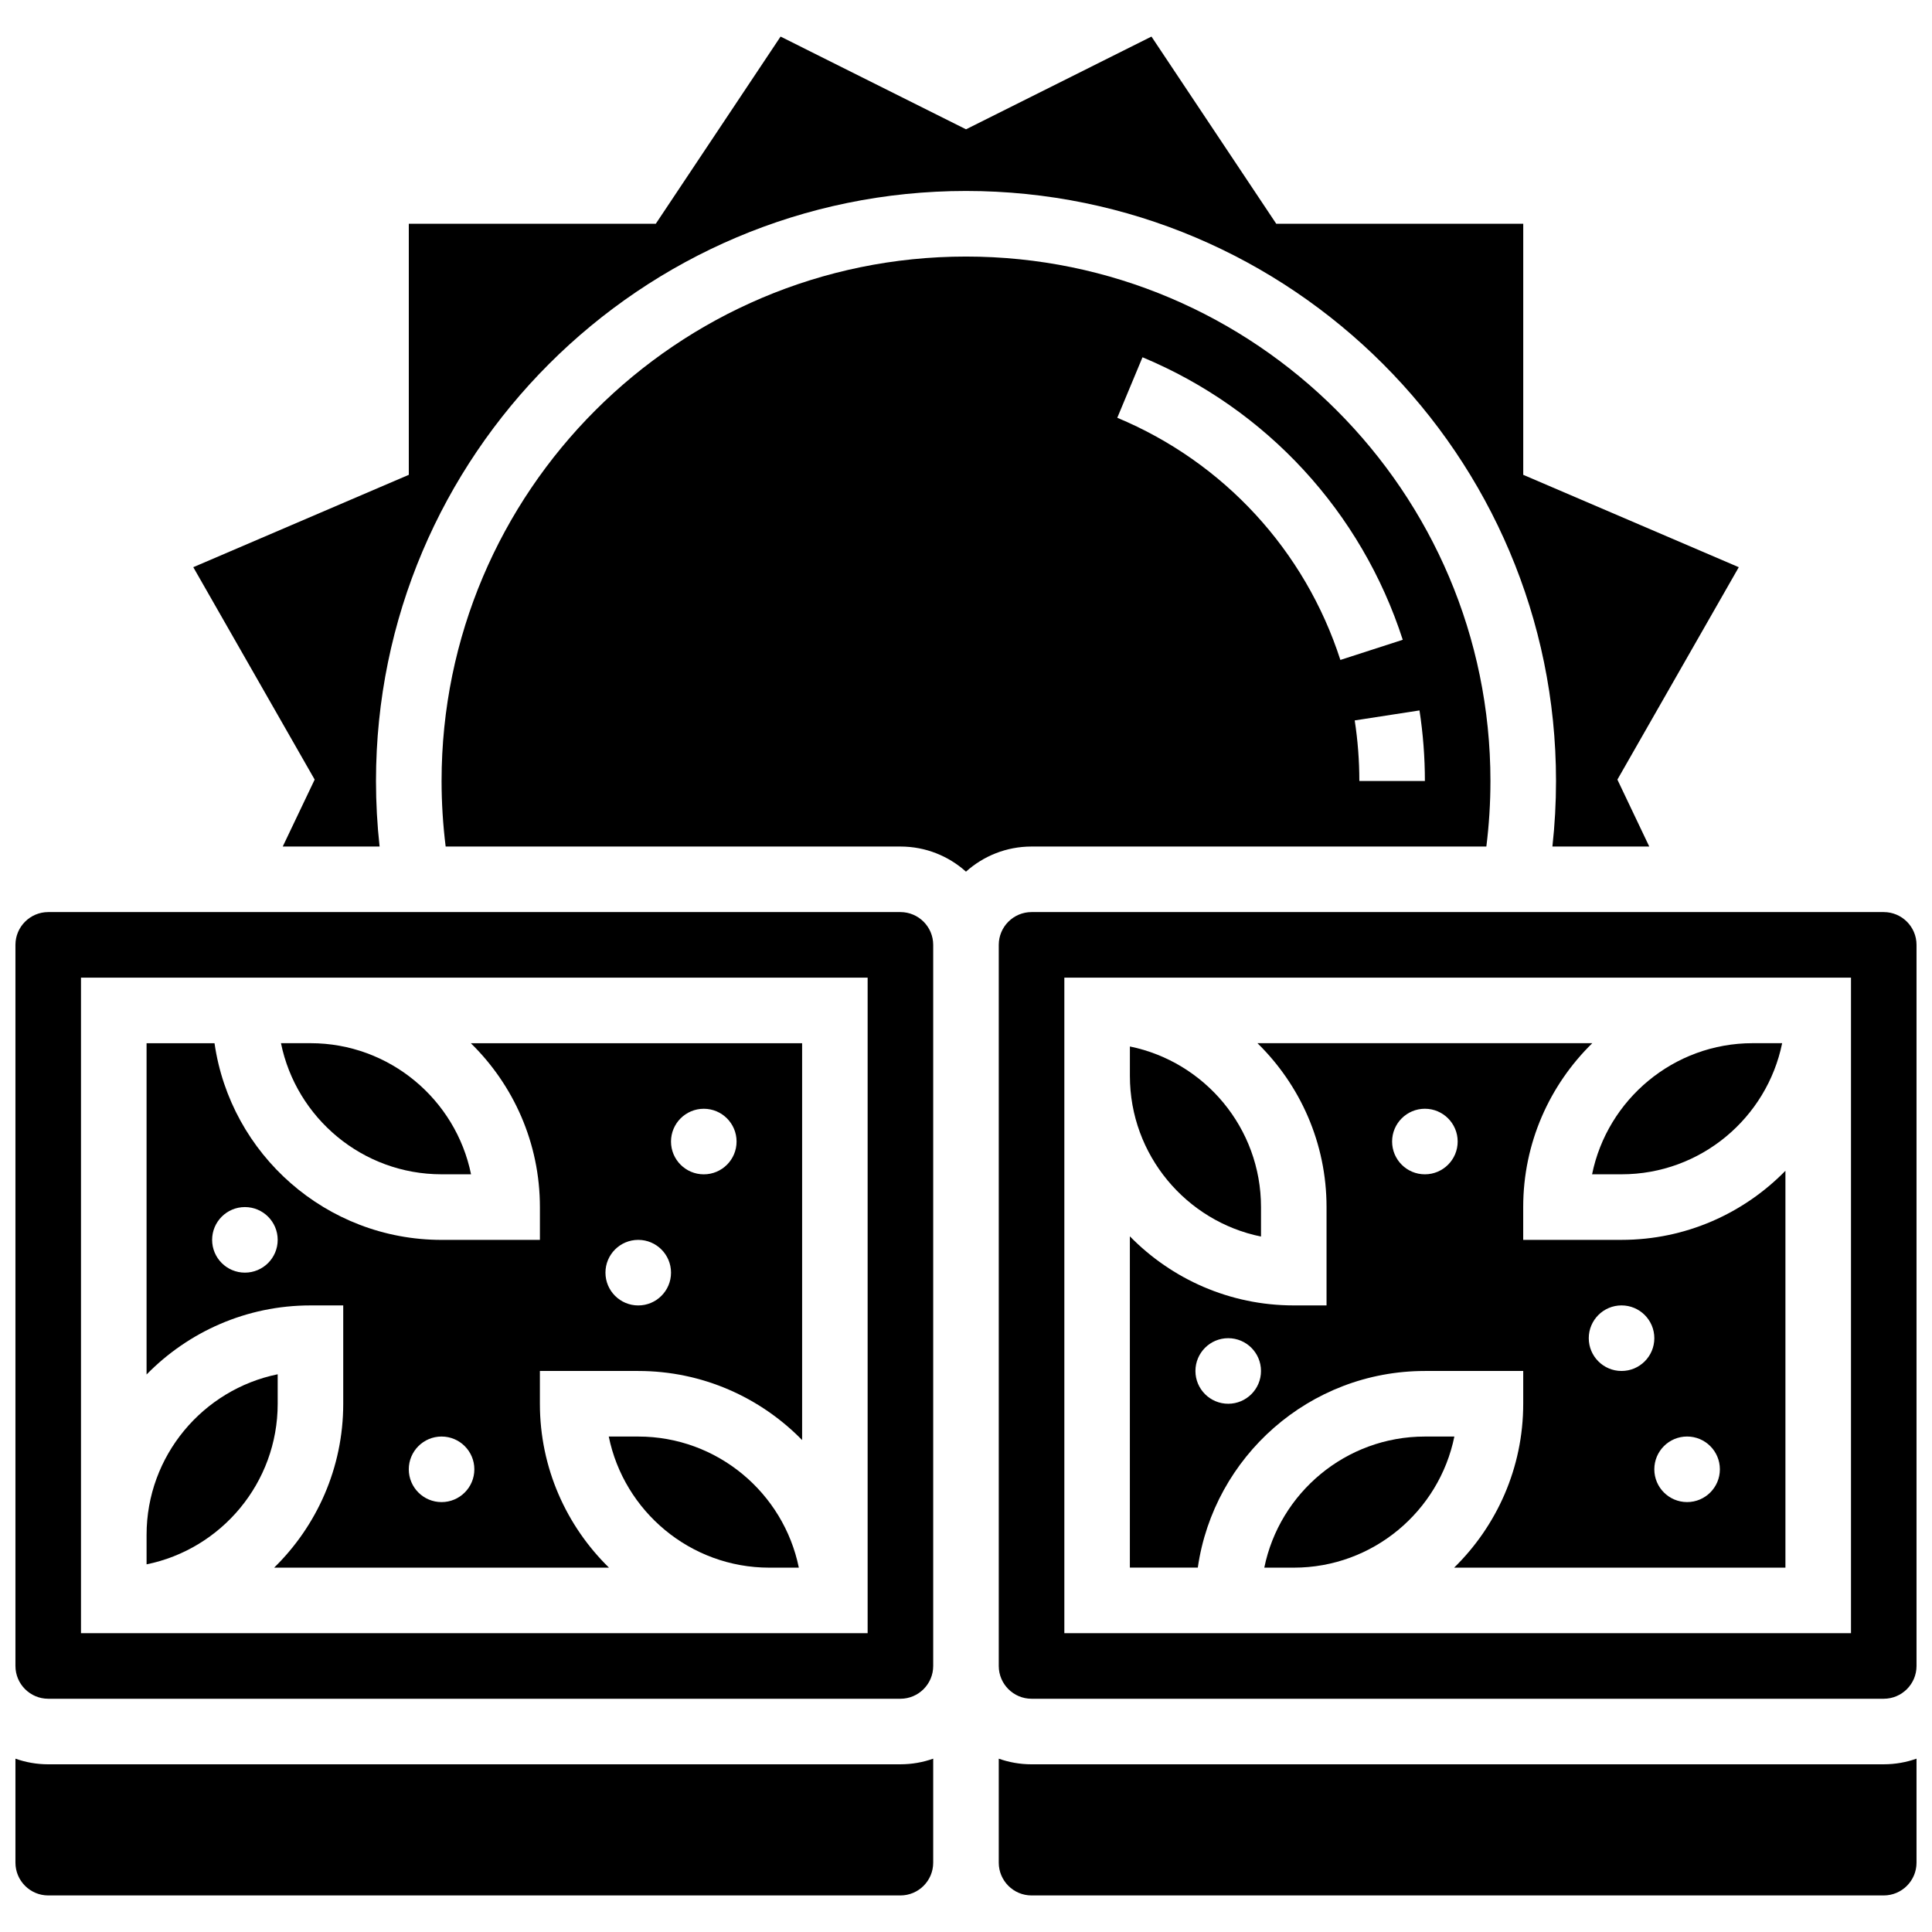
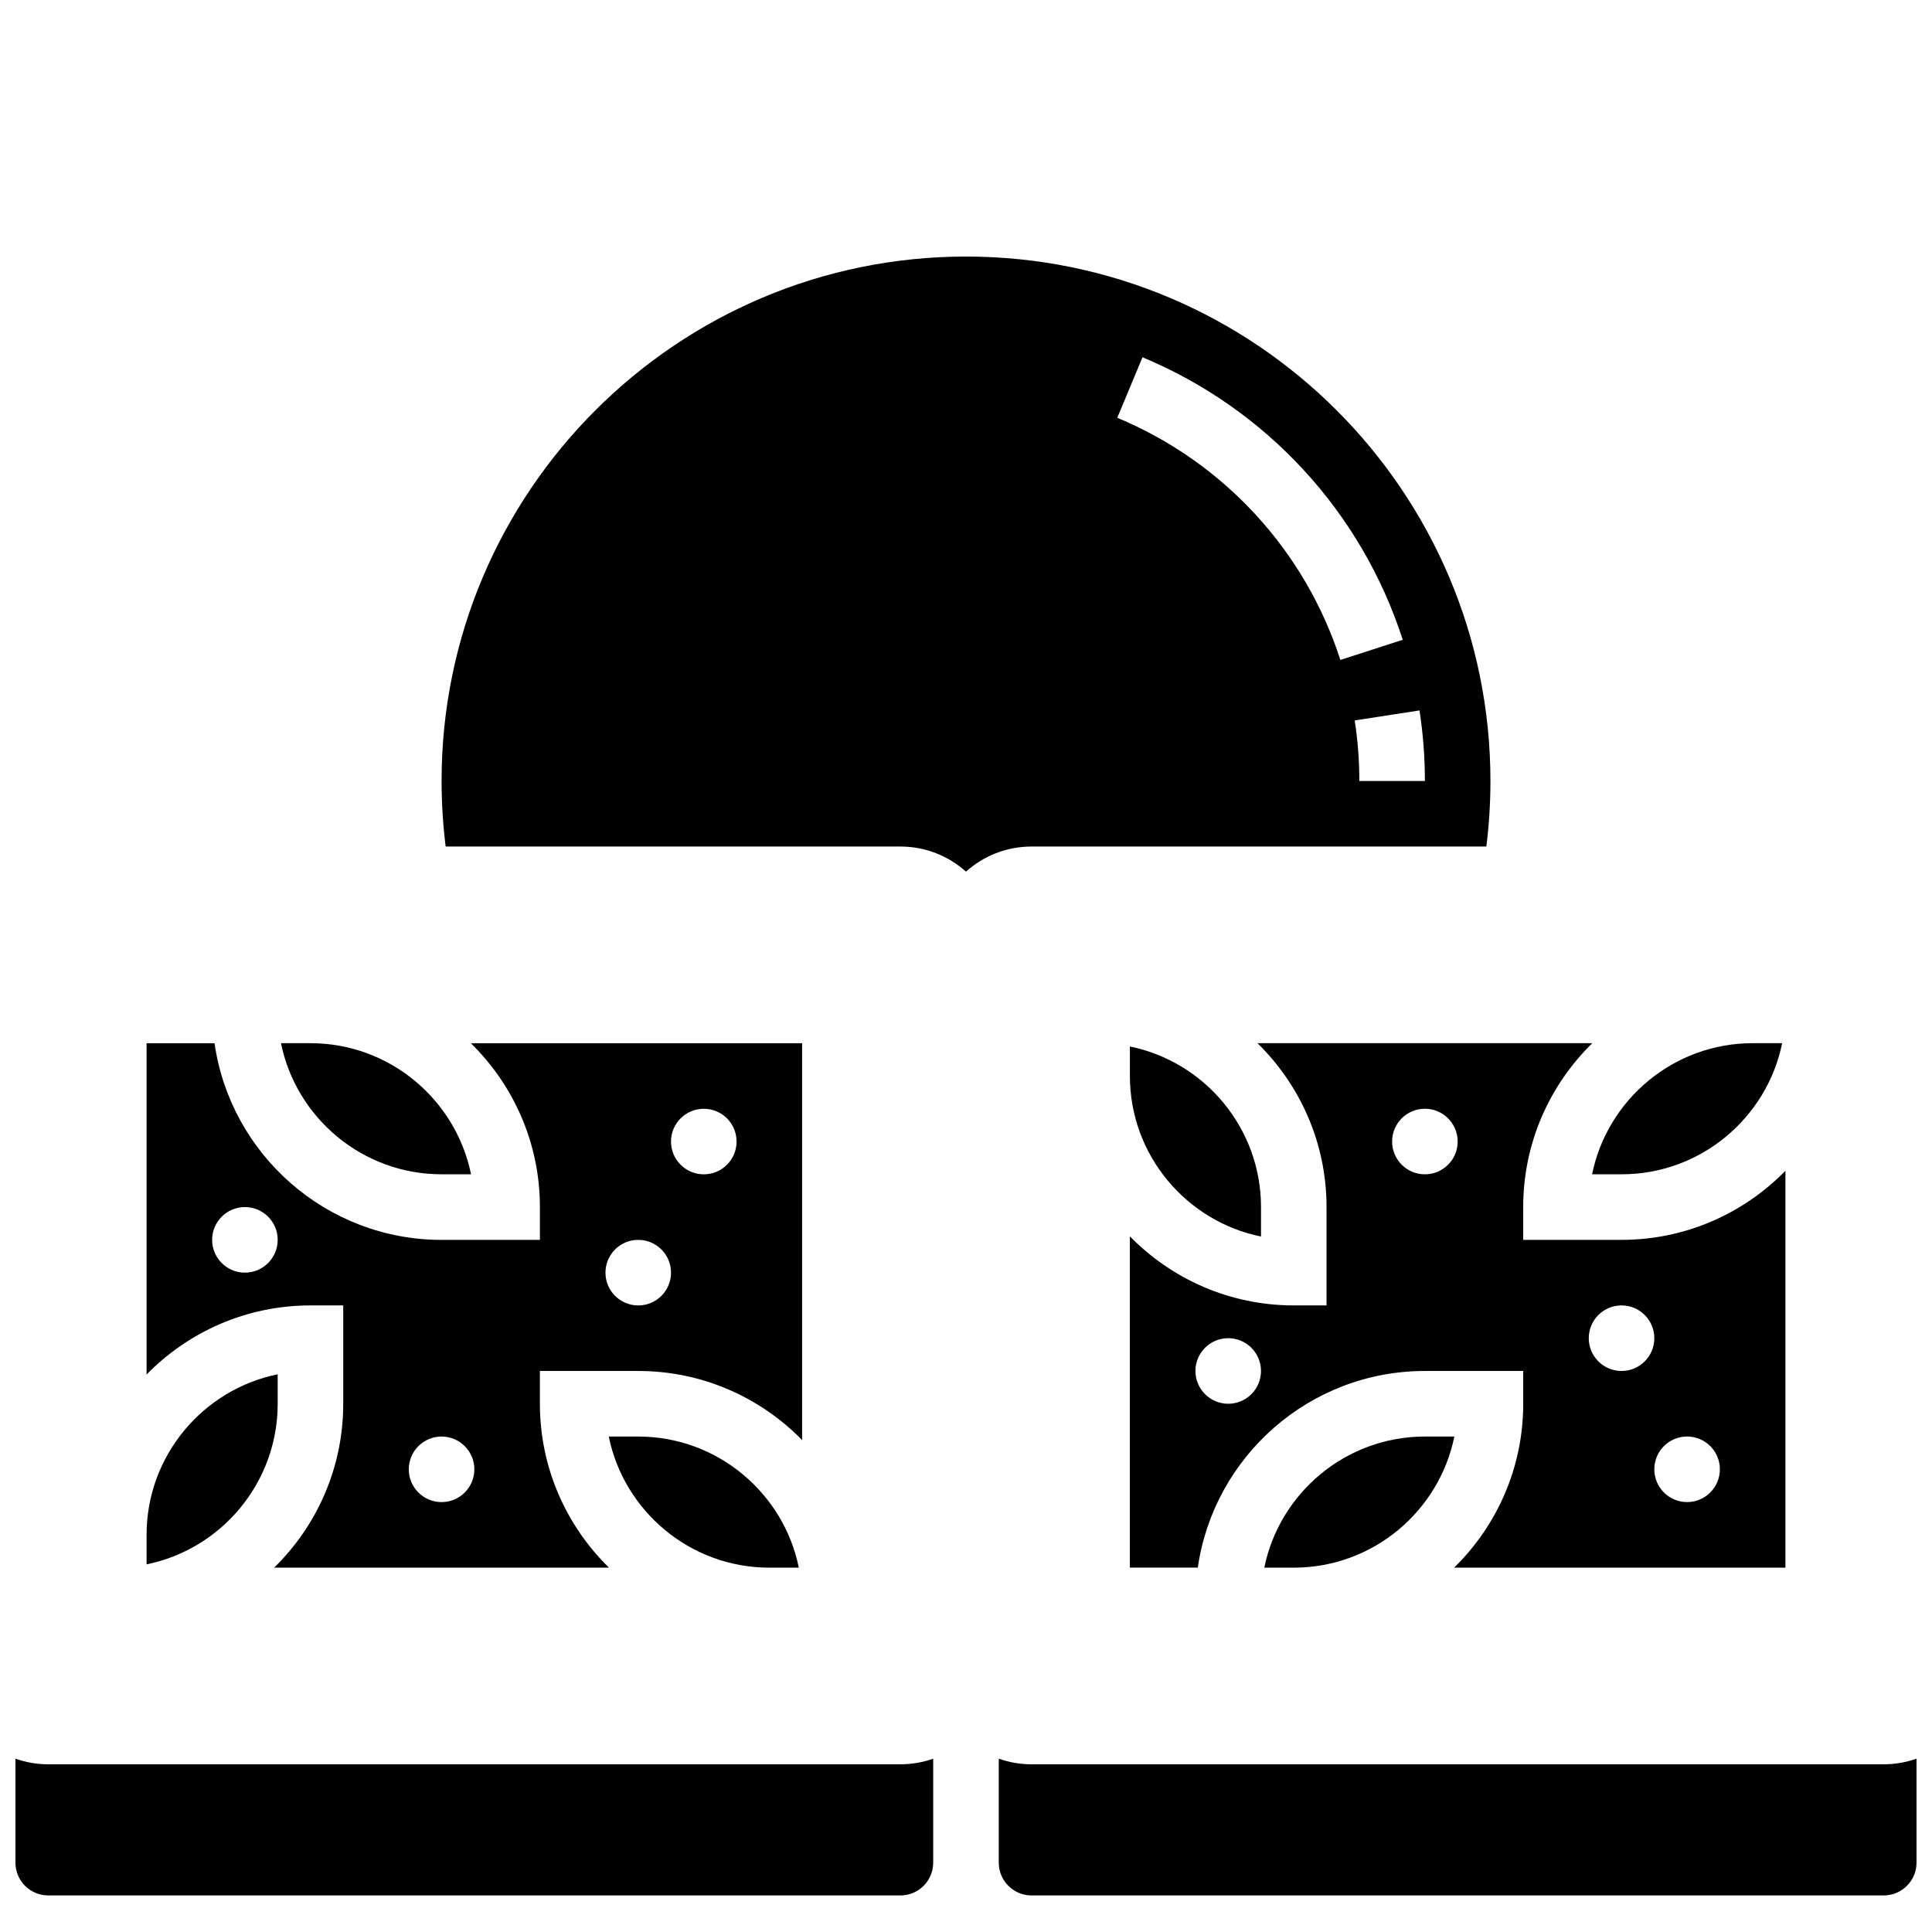
<svg xmlns="http://www.w3.org/2000/svg" width="800px" height="800px" version="1.1" viewBox="144 144 512 512">
  <defs>
    <clipPath id="d">
-       <path d="m148.09 385h243.91v210h-243.91z" />
-     </clipPath>
+       </clipPath>
    <clipPath id="c">
      <path d="m408 610h243.9v37h-243.9z" />
    </clipPath>
    <clipPath id="b">
      <path d="m148.09 610h243.91v37h-243.91z" />
    </clipPath>
    <clipPath id="a">
      <path d="m408 385h243.9v210h-243.9z" />
    </clipPath>
  </defs>
  <g clip-path="url(#d)">
    <path d="m382.62 385.71h-225.84c-4.789 0-8.688 3.898-8.688 8.688v191.1c0 4.789 3.898 8.688 8.688 8.688h225.84c4.789 0 8.688-3.898 8.688-8.688v-191.1c0-4.793-3.898-8.688-8.688-8.688zm-8.688 191.1h-208.47v-173.73h208.47z" />
  </g>
  <path d="m217.59 516.01v-7.812c-19.801 4.035-34.746 21.586-34.746 42.559v7.812c19.801-4.035 34.746-21.586 34.746-42.559z" />
  <path d="m521.61 524.7c-20.973 0-38.523 14.945-42.559 34.746h7.812c20.973 0 38.523-14.945 42.559-34.746z" />
  <path d="m537.9 368.34c0.715-5.742 1.082-11.559 1.082-17.371 0-76.633-62.348-138.98-138.98-138.98s-138.98 62.348-138.98 138.98c0 5.812 0.371 11.629 1.082 17.371h120.52c6.668 0 12.758 2.519 17.371 6.656 4.613-4.137 10.703-6.656 17.371-6.656zm-16.289-17.371h-17.371c0-5.379-0.414-10.777-1.227-16.047l17.168-2.652c0.945 6.144 1.43 12.434 1.43 18.699zm-74.836-112.29c32.891 13.715 58.027 41.004 68.969 74.871l-16.531 5.34c-9.379-29.027-30.926-52.418-59.121-64.176z" />
  <g clip-path="url(#c)">
    <path d="m417.37 611.56c-3.043 0-5.969-0.531-8.688-1.492v27.555c0 4.789 3.898 8.688 8.688 8.688h225.84c4.789 0 8.688-3.898 8.688-8.688v-27.559c-2.719 0.965-5.641 1.492-8.688 1.492z" />
  </g>
-   <path d="m218.93 368.34h25.668c-0.637-5.758-0.957-11.566-0.957-17.371 0-86.215 70.141-156.36 156.36-156.36s156.36 70.141 156.36 156.36c0 5.805-0.32 11.617-0.957 17.371h25.668l-8.445-17.738 32.168-56.289-57.121-24.48v-66.531h-65.453l-33.07-49.609-49.145 24.574-49.145-24.574-33.07 49.605-65.453 0.004v66.531l-57.117 24.477 32.168 56.289z" />
  <g clip-path="url(#b)">
    <path d="m156.78 611.56c-3.043 0-5.969-0.531-8.688-1.492v27.555c0 4.789 3.898 8.688 8.688 8.688h225.84c4.789 0 8.688-3.898 8.688-8.688v-27.559c-2.719 0.965-5.641 1.492-8.688 1.492z" />
  </g>
  <path d="m261.02 455.2h7.812c-4.035-19.801-21.586-34.746-42.559-34.746h-7.812c4.039 19.801 21.586 34.746 42.559 34.746z" />
  <path d="m313.14 524.7h-7.812c4.035 19.801 21.586 34.746 42.559 34.746h7.812c-4.039-19.801-21.586-34.746-42.559-34.746z" />
  <path d="m234.96 489.95v26.059c0 17-7.023 32.387-18.309 43.434h88.734c-11.285-11.043-18.309-26.43-18.309-43.434v-8.688h26.059c17 0 32.387 7.023 43.434 18.309v-105.17h-87.797c11.285 11.043 18.309 26.43 18.309 43.434v8.688h-26.059c-30.578 0-55.945-22.691-60.172-52.117l-18.008-0.004v87.797c11.043-11.285 26.43-18.309 43.434-18.309zm95.551-52.117c4.797 0 8.688 3.891 8.688 8.688s-3.891 8.688-8.688 8.688c-4.797 0-8.688-3.891-8.688-8.688s3.891-8.688 8.688-8.688zm-17.371 34.746c4.797 0 8.688 3.891 8.688 8.688s-3.891 8.688-8.688 8.688-8.688-3.891-8.688-8.688c0-4.801 3.887-8.688 8.688-8.688zm-52.121 52.117c4.797 0 8.688 3.891 8.688 8.688 0 4.797-3.891 8.688-8.688 8.688s-8.688-3.891-8.688-8.688c0.004-4.797 3.891-8.688 8.688-8.688zm-52.117-43.434c-4.797 0-8.688-3.891-8.688-8.688s3.891-8.688 8.688-8.688c4.797 0 8.688 3.891 8.688 8.688 0 4.801-3.891 8.688-8.688 8.688z" />
  <path d="m573.73 455.2c20.973 0 38.523-14.945 42.559-34.746h-7.812c-20.973 0-38.523 14.945-42.559 34.746z" />
  <path d="m521.61 507.32h26.059v8.688c0 17-7.023 32.387-18.309 43.434l87.797-0.004v-105.17c-11.043 11.285-26.43 18.309-43.434 18.309h-26.059v-8.688c0-17 7.023-32.387 18.309-43.434h-88.734c11.285 11.043 18.309 26.43 18.309 43.434v26.059h-8.688c-17 0-32.387-7.023-43.434-18.309v87.797h18.004c4.231-29.426 29.602-52.113 60.18-52.113zm69.488 17.371c4.797 0 8.688 3.891 8.688 8.688 0 4.797-3.891 8.688-8.688 8.688s-8.688-3.891-8.688-8.688c0.004-4.797 3.891-8.688 8.688-8.688zm-17.371-34.746c4.797 0 8.688 3.891 8.688 8.688s-3.891 8.688-8.688 8.688c-4.797 0-8.688-3.891-8.688-8.688s3.891-8.688 8.688-8.688zm-52.117-52.117c4.797 0 8.688 3.891 8.688 8.688s-3.891 8.688-8.688 8.688-8.688-3.891-8.688-8.688 3.891-8.688 8.688-8.688zm-52.121 60.805c4.797 0 8.688 3.891 8.688 8.688s-3.891 8.688-8.688 8.688-8.688-3.891-8.688-8.688c0.004-4.801 3.891-8.688 8.688-8.688z" />
  <g clip-path="url(#a)">
-     <path d="m643.22 385.71h-225.85c-4.789 0-8.688 3.898-8.688 8.688v191.1c0 4.789 3.898 8.688 8.688 8.688h225.84c4.789 0 8.688-3.898 8.688-8.688v-191.1c0-4.793-3.894-8.688-8.684-8.688zm-8.688 191.1h-208.47v-173.73h208.47z" />
-   </g>
+     </g>
  <path d="m478.18 471.7v-7.812c0-20.973-14.945-38.523-34.746-42.559v7.812c0 20.973 14.945 38.523 34.746 42.559z" />
</svg>